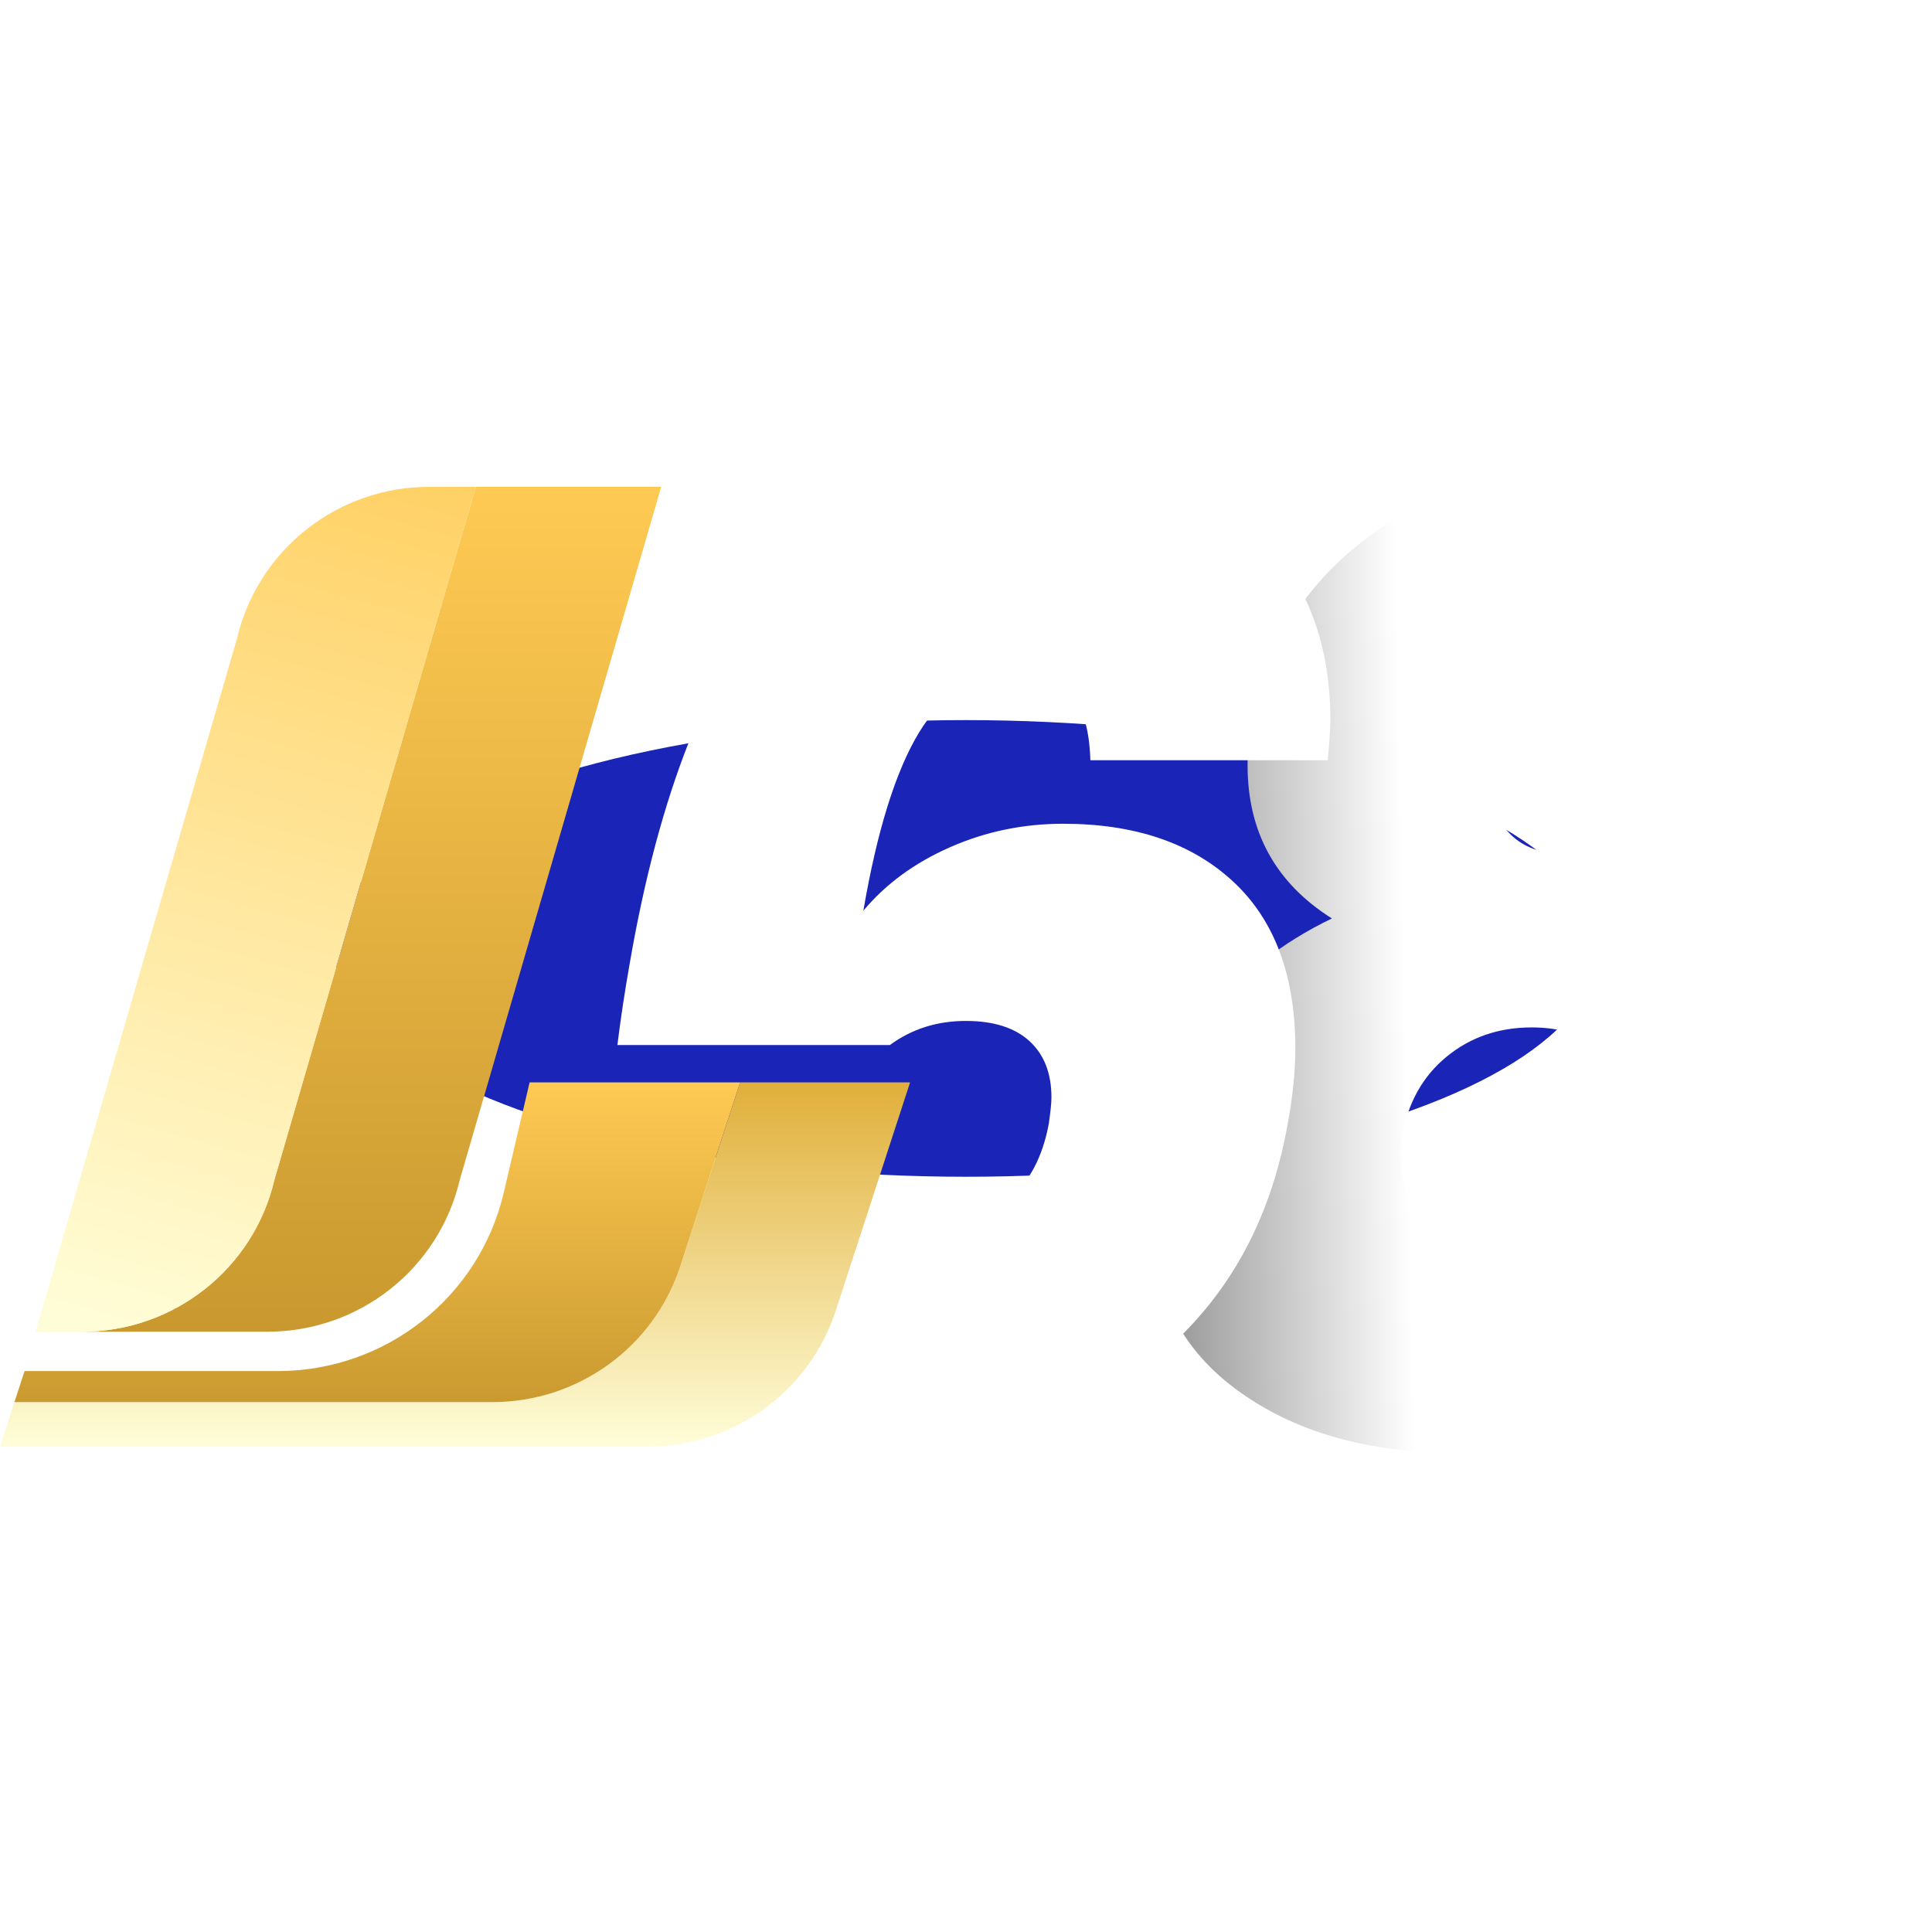
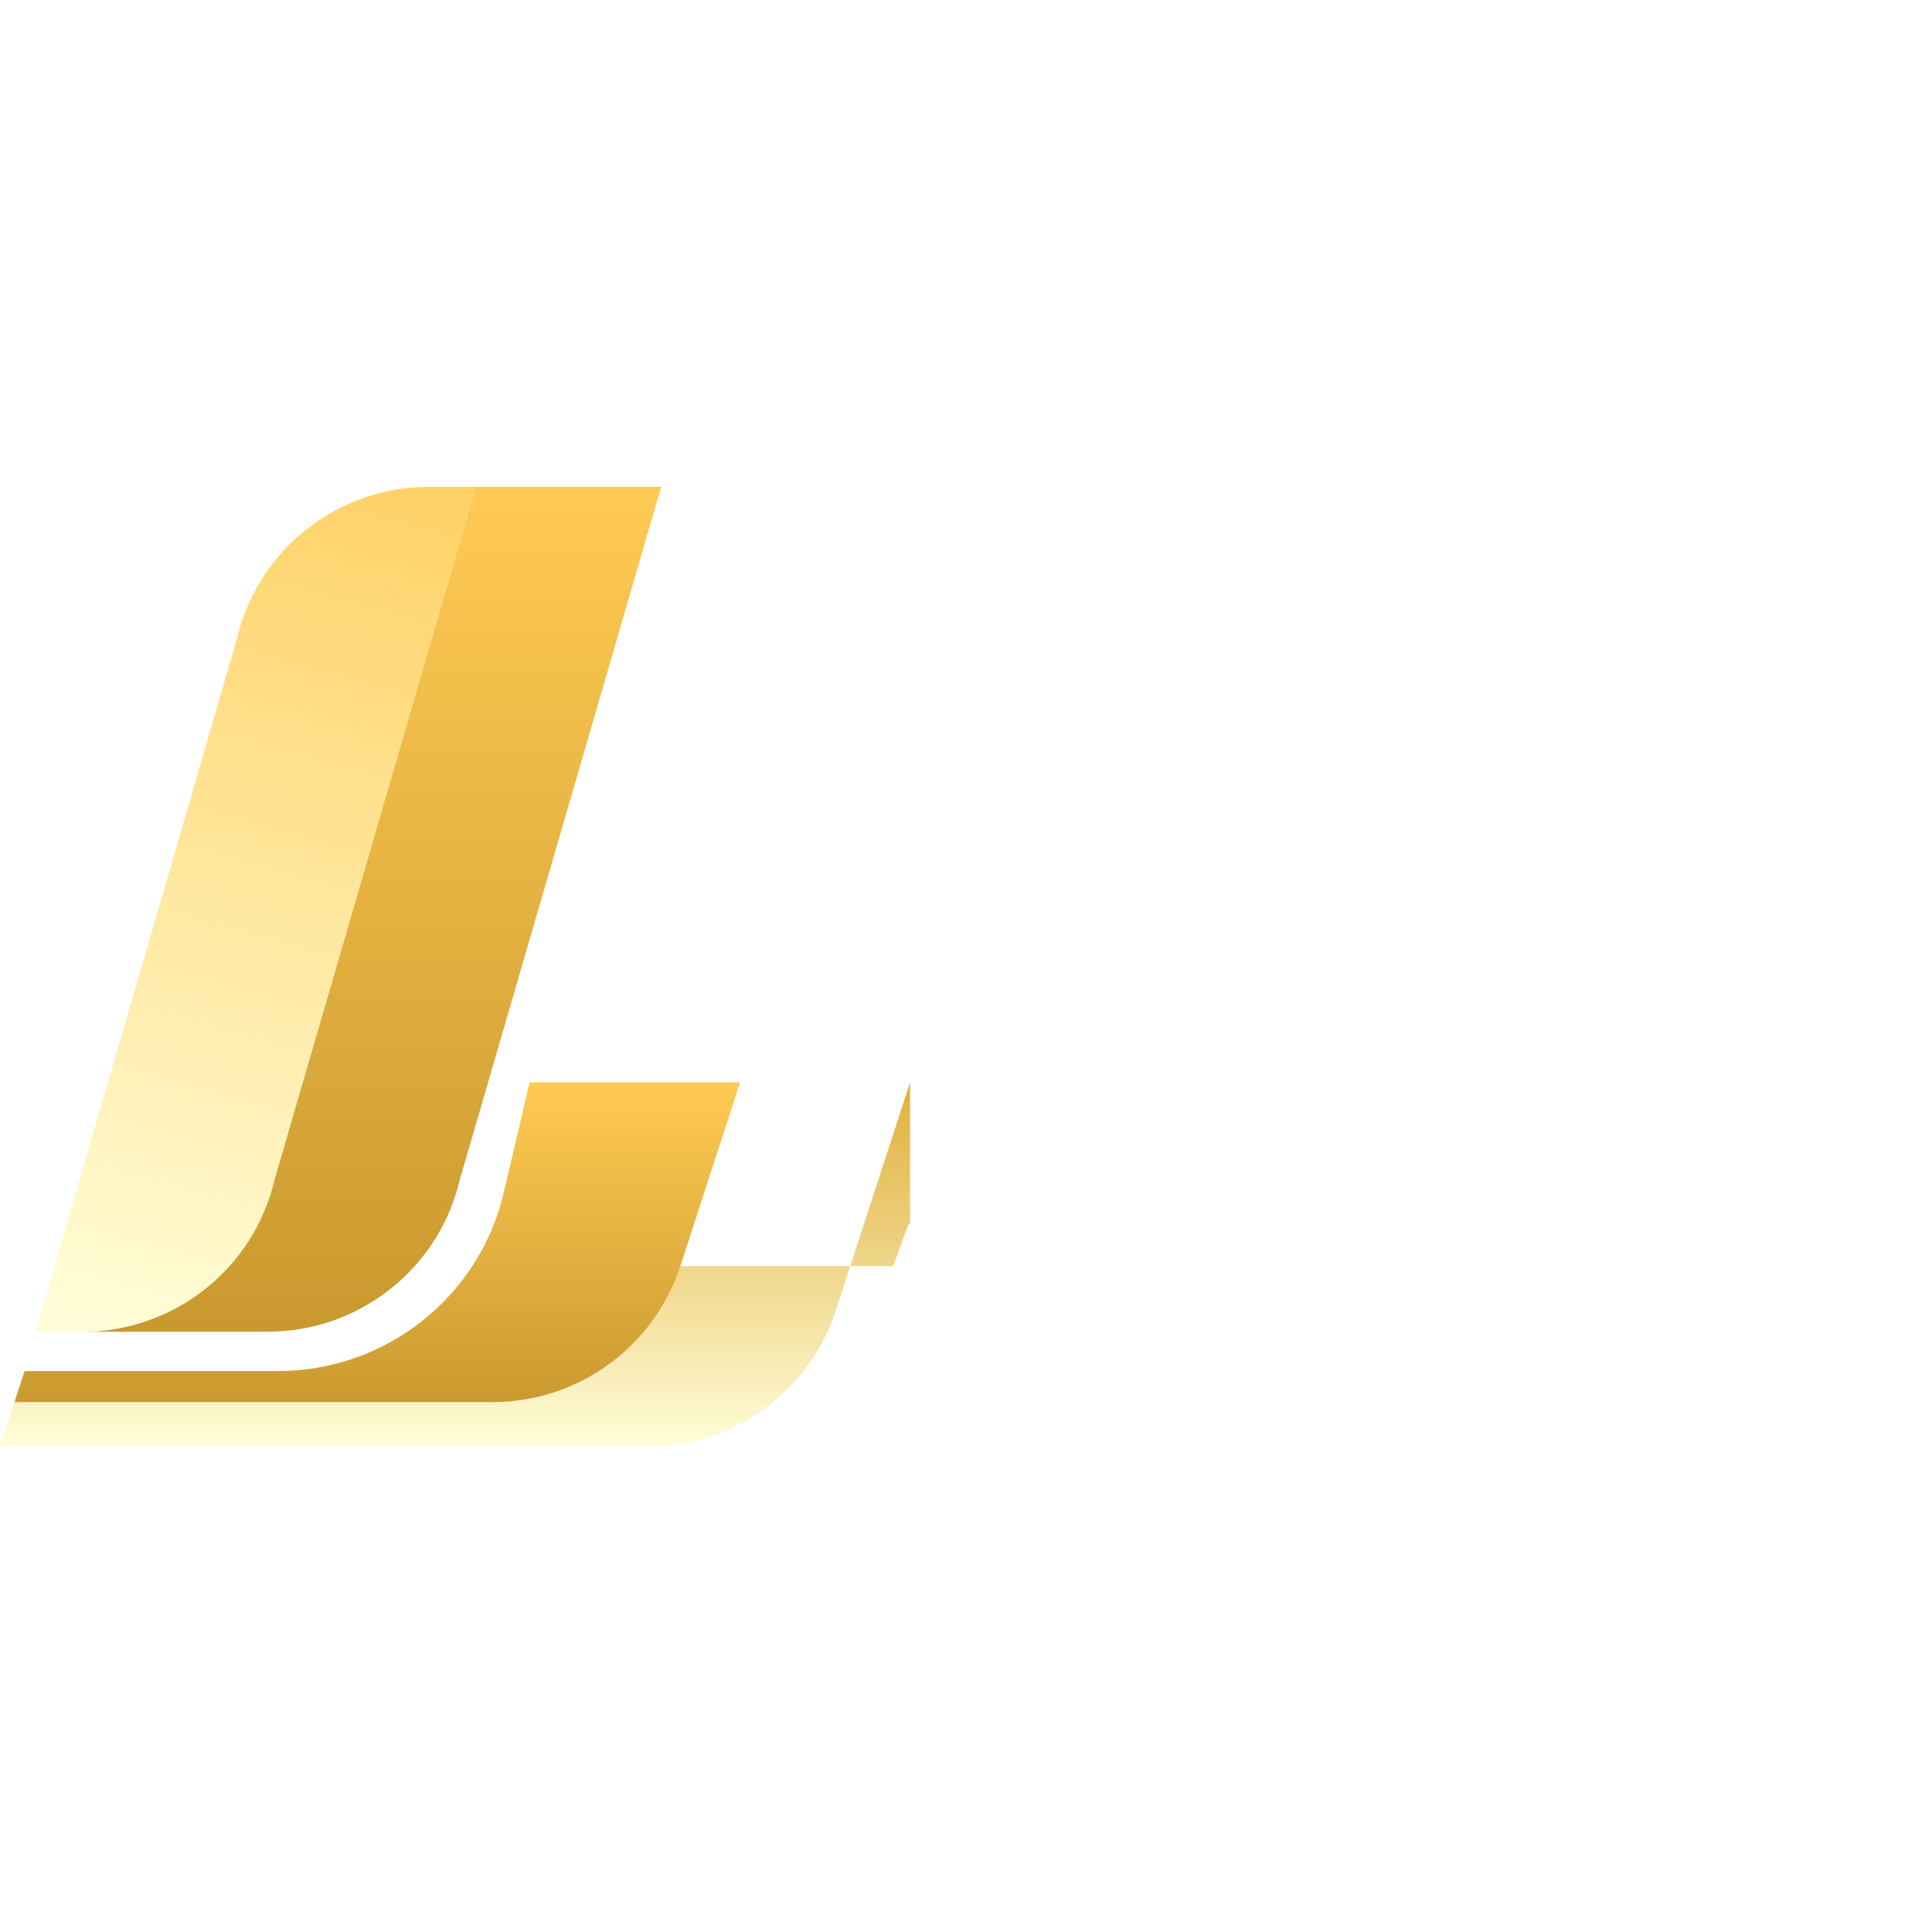
<svg xmlns="http://www.w3.org/2000/svg" width="110" height="110" viewBox="0 0 110 110" fill="none">
  <g clip-path="url(#clip0_1966_4922)">
    <g filter="url(#filter0_f_1966_4922)">
-       <ellipse cx="55" cy="54" rx="36" ry="13" fill="#1A25B7" />
-     </g>
-     <path d="M71.032 43.578C71.032 42.742 71.106 41.855 71.254 40.919C71.697 38.36 72.829 35.947 74.651 33.681C76.472 31.417 78.946 29.571 82.074 28.142C85.2 26.715 88.832 26 92.968 26C96.709 26 99.836 26.591 102.348 27.773C104.859 28.954 106.705 30.494 107.887 32.389C109.068 34.285 109.659 36.366 109.659 38.63C109.659 39.418 109.585 40.181 109.438 40.919C108.995 43.53 108.009 45.794 106.484 47.714C104.957 49.635 103.061 51.161 100.797 52.293C104.686 54.559 106.631 57.932 106.631 62.412C106.631 63.052 106.532 64.062 106.336 65.44C105.646 69.084 104.169 72.21 101.905 74.82C99.639 77.43 96.845 79.399 93.522 80.728C90.198 82.058 86.665 82.722 82.923 82.722C77.802 82.722 73.605 81.504 70.331 79.067C67.055 76.629 65.419 73.17 65.419 68.69C65.419 67.508 65.517 66.425 65.714 65.44C66.748 59.433 70.12 55.051 75.833 52.293C72.632 50.275 71.032 47.37 71.032 43.578ZM82.369 60.159C81.014 61.267 80.165 62.781 79.821 64.701C79.772 64.948 79.747 65.317 79.747 65.809C79.747 67.336 80.202 68.554 81.114 69.465C82.024 70.376 83.341 70.831 85.065 70.831C87.231 70.831 89.016 70.106 90.42 68.653C91.823 67.201 92.525 65.44 92.525 63.372C92.525 61.846 92.056 60.652 91.121 59.79C90.185 58.929 88.88 58.497 87.207 58.497C85.335 58.497 83.723 59.051 82.369 60.159ZM87.096 39.258C86.037 40.218 85.36 41.56 85.065 43.283C84.966 43.874 84.917 44.292 84.917 44.538C84.917 45.819 85.287 46.816 86.025 47.529C86.764 48.243 87.748 48.6 88.98 48.6C90.407 48.6 91.65 48.133 92.709 47.197C93.767 46.262 94.469 44.957 94.814 43.283C94.912 42.692 94.962 42.249 94.962 41.953C94.962 40.624 94.593 39.602 93.854 38.888C93.115 38.175 92.13 37.817 90.9 37.817C89.423 37.817 88.154 38.297 87.096 39.258Z" fill="url(#paint0_linear_1966_4922)" />
+       </g>
    <path d="M37.646 27.718L26.178 67.175C24.99 72.239 20.453 75.823 15.225 75.823H4.671C9.899 75.823 14.436 72.239 15.623 67.175L27.091 27.718H37.646Z" fill="url(#paint1_linear_1966_4922)" />
    <path d="M27.091 27.718L15.624 67.175C14.436 72.239 9.899 75.823 4.671 75.823H2.023L13.491 36.367C14.679 31.3 19.216 27.718 24.444 27.718H27.091Z" fill="url(#paint2_linear_1966_4922)" />
-     <path d="M51.816 61.627L47.587 74.617C46.085 79.233 41.764 82.361 36.889 82.361H0L0.823 79.831H28.035C32.912 79.831 37.233 76.703 38.736 72.087L42.139 61.627H51.816Z" fill="url(#paint3_linear_1966_4922)" />
+     <path d="M51.816 61.627L47.587 74.617C46.085 79.233 41.764 82.361 36.889 82.361H0L0.823 79.831H28.035C32.912 79.831 37.233 76.703 38.736 72.087H51.816Z" fill="url(#paint3_linear_1966_4922)" />
    <path d="M42.138 61.627L38.735 72.087C37.232 76.703 32.911 79.831 28.034 79.831H0.822L1.398 78.062H15.824C21.96 78.062 27.285 73.856 28.68 67.911L30.153 61.627H42.138Z" fill="url(#paint4_linear_1966_4922)" />
    <path fill-rule="evenodd" clip-rule="evenodd" d="M57.871 38.408C59.349 38.408 60.407 38.803 61.047 39.59C61.686 40.378 62.032 41.609 62.081 43.283H75.597C75.695 42.2 75.745 41.436 75.745 40.993C75.745 36.857 74.526 33.448 72.089 30.764C69.651 28.081 65.848 26.739 60.678 26.739C53.686 26.739 48.22 29.004 44.282 33.534C40.342 38.064 37.535 45.154 35.862 54.804C35.566 56.48 35.33 58.045 35.152 59.5H50.666C51.91 58.585 53.352 58.128 54.991 58.128C56.566 58.128 57.772 58.51 58.61 59.273C59.447 60.037 59.865 61.108 59.865 62.485C59.865 62.781 59.816 63.274 59.718 63.962C59.373 65.835 58.621 67.275 57.465 68.283C56.308 69.293 54.843 69.797 53.071 69.797C52.592 69.797 52.145 69.764 51.731 69.698L48.633 78.082C48.081 79.575 47.055 80.798 45.76 81.602C47.424 81.955 49.295 82.132 51.372 82.132C57.181 82.132 62.044 80.495 65.959 77.22C69.873 73.946 72.322 69.552 73.308 64.037C73.603 62.461 73.751 61.008 73.751 59.679C73.751 55.543 72.569 52.38 70.206 50.188C67.842 47.998 64.617 46.901 60.53 46.901C58.265 46.901 56.123 47.344 54.105 48.231C52.085 49.117 50.436 50.324 49.156 51.85C49.943 47.271 51.002 43.886 52.332 41.695C53.661 39.504 55.508 38.408 57.871 38.408Z" fill="white" />
  </g>
  <defs>
    <filter id="filter0_f_1966_4922" x="-5" y="17" width="120" height="74" filterUnits="userSpaceOnUse" color-interpolation-filters="sRGB">
      <feFlood flood-opacity="0" result="BackgroundImageFix" />
      <feBlend mode="normal" in="SourceGraphic" in2="BackgroundImageFix" result="shape" />
      <feGaussianBlur stdDeviation="12" result="effect1_foregroundBlur_1966_4922" />
    </filter>
    <linearGradient id="paint0_linear_1966_4922" x1="100.75" y1="51" x2="65.5" y2="51.75" gradientUnits="userSpaceOnUse">
      <stop stop-color="white" />
      <stop offset="0.592" stop-color="white" />
      <stop offset="1" stop-color="#939393" />
    </linearGradient>
    <linearGradient id="paint1_linear_1966_4922" x1="21.158" y1="27.718" x2="21.158" y2="75.823" gradientUnits="userSpaceOnUse">
      <stop stop-color="#FFCA53" />
      <stop offset="1" stop-color="#C9992F" />
    </linearGradient>
    <linearGradient id="paint2_linear_1966_4922" x1="23.082" y1="18.297" x2="7.066" y2="75.766" gradientUnits="userSpaceOnUse">
      <stop stop-color="#FFCA53" />
      <stop offset="1" stop-color="#FFFDD7" />
    </linearGradient>
    <linearGradient id="paint3_linear_1966_4922" x1="25.908" y1="61.627" x2="25.908" y2="82.361" gradientUnits="userSpaceOnUse">
      <stop stop-color="#E0AF3A" />
      <stop offset="1" stop-color="#FFFDD9" />
    </linearGradient>
    <linearGradient id="paint4_linear_1966_4922" x1="21.48" y1="61.627" x2="21.48" y2="79.831" gradientUnits="userSpaceOnUse">
      <stop stop-color="#FFCA53" />
      <stop offset="1" stop-color="#CA9A30" />
    </linearGradient>
    <clipPath id="clip0_1966_4922">
      <rect width="110" height="58" fill="white" transform="translate(0 26)" />
    </clipPath>
  </defs>
</svg>